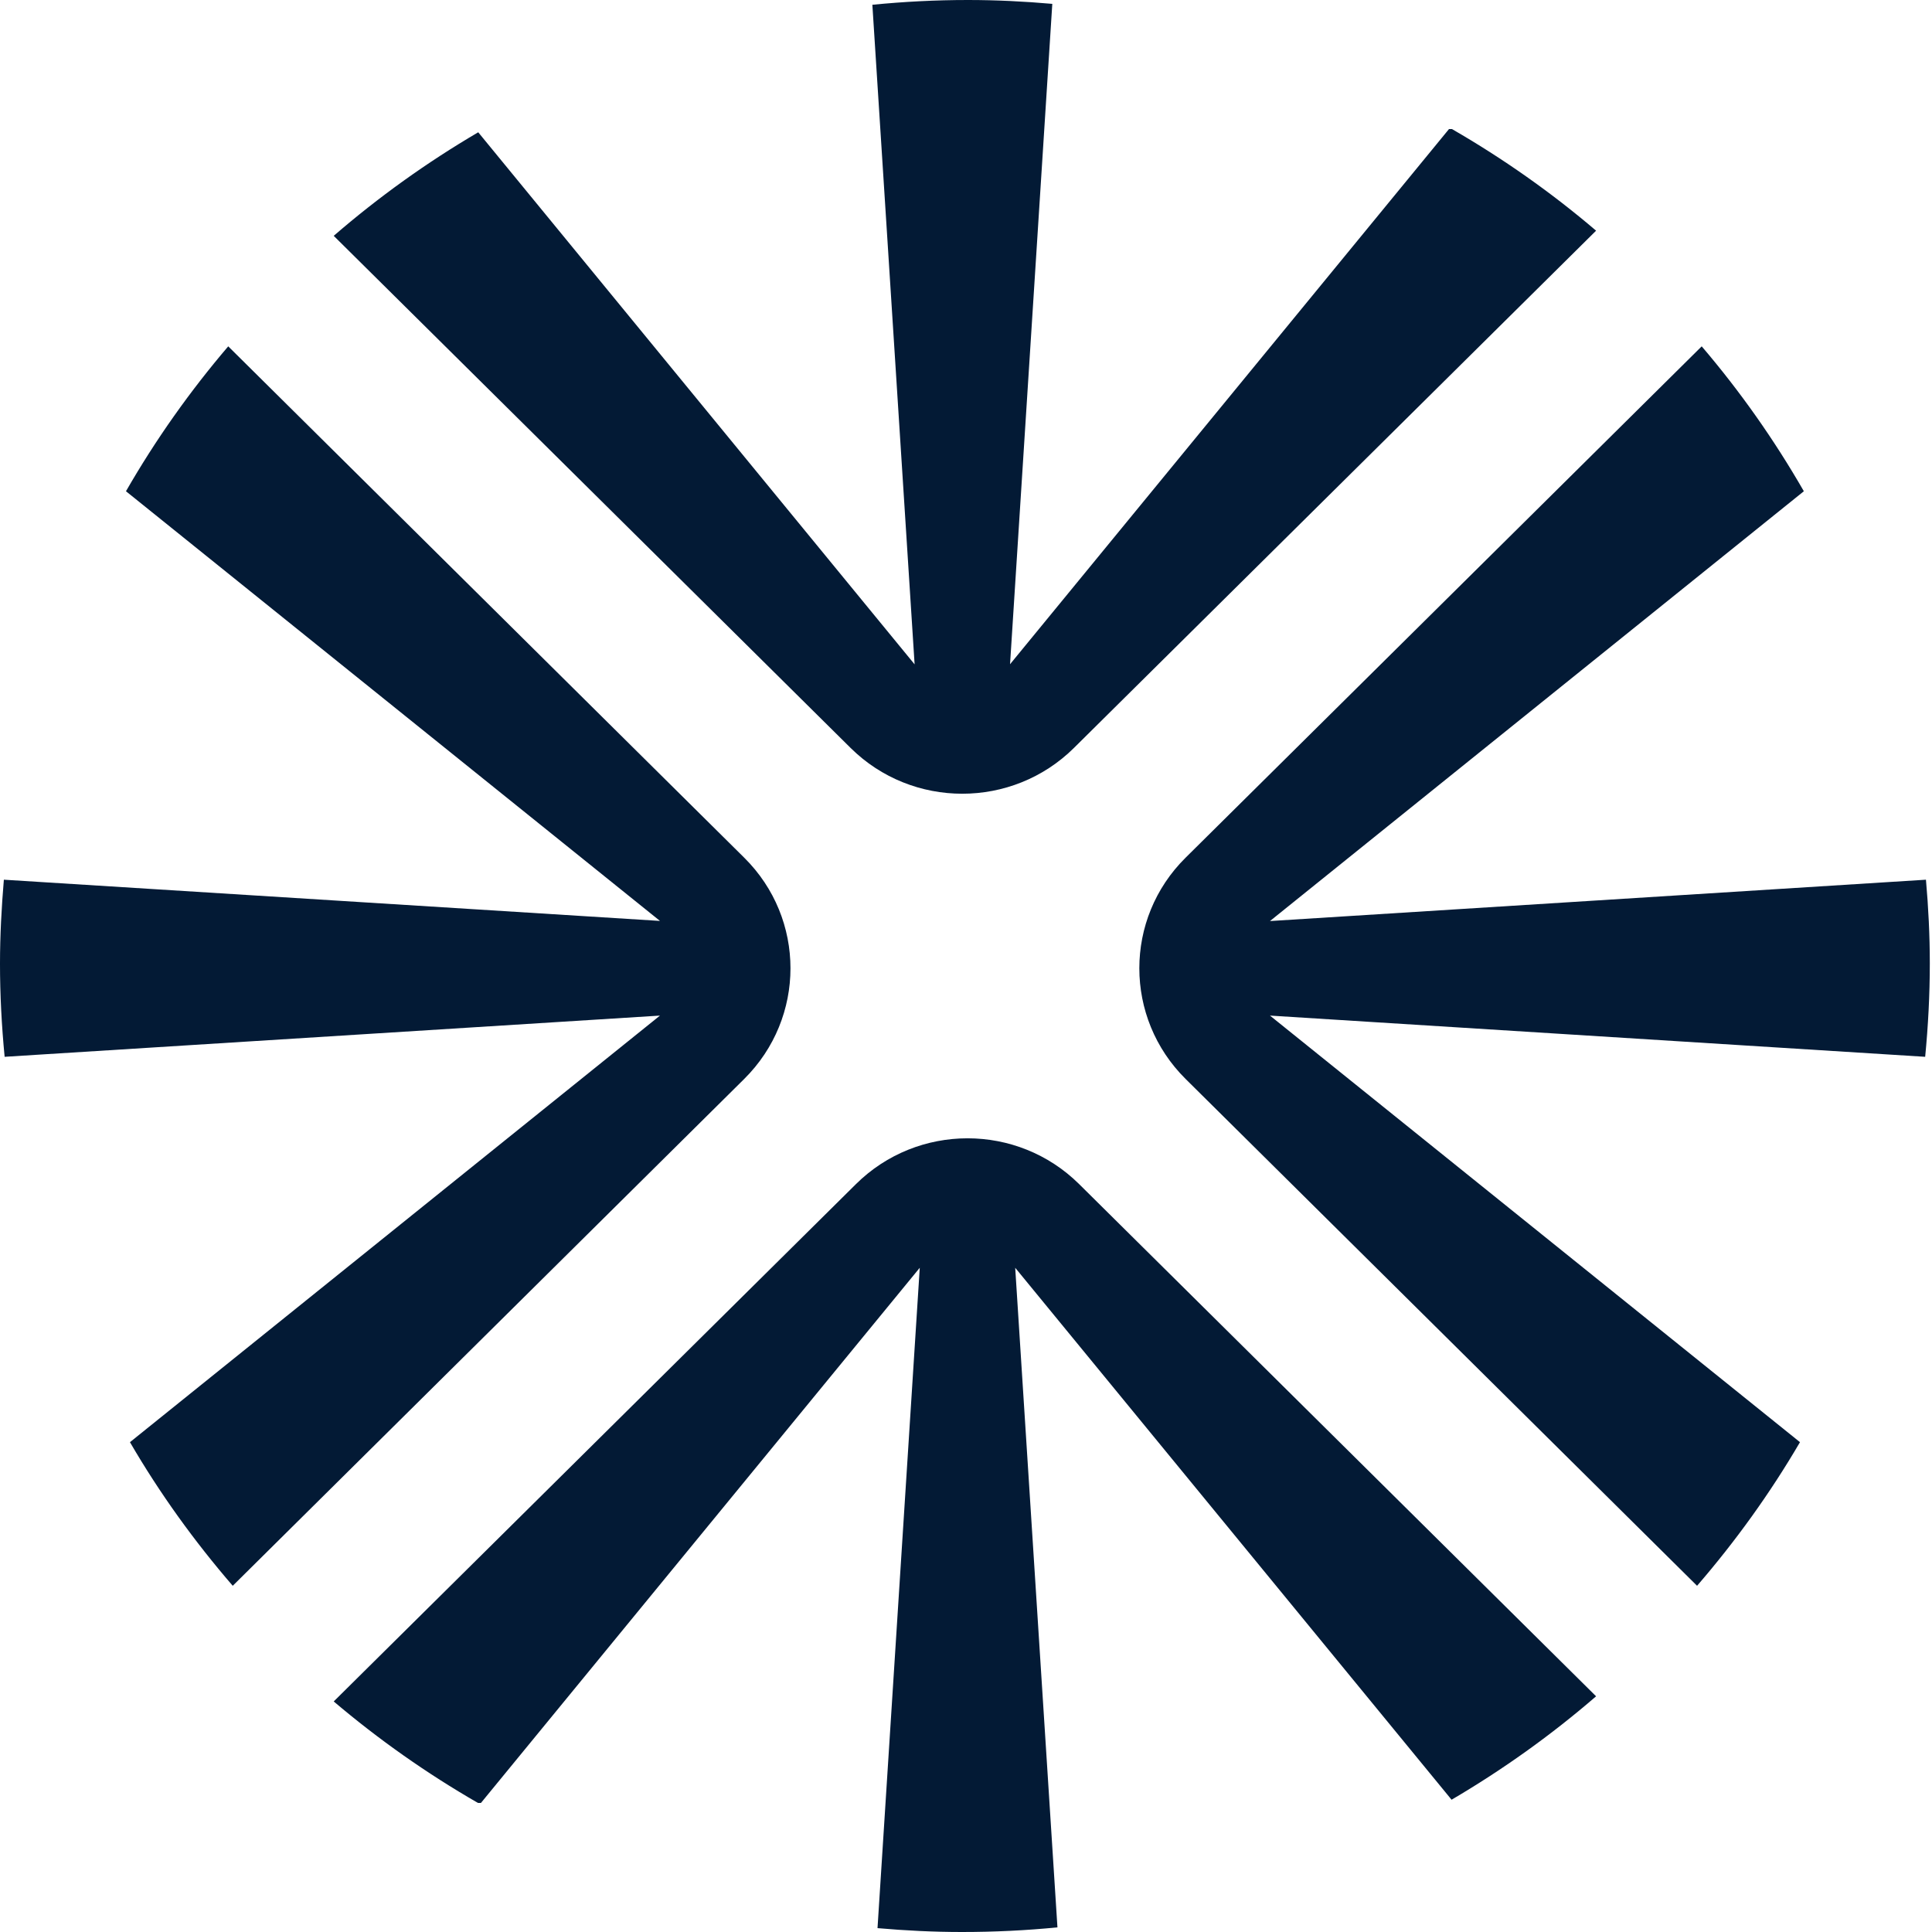
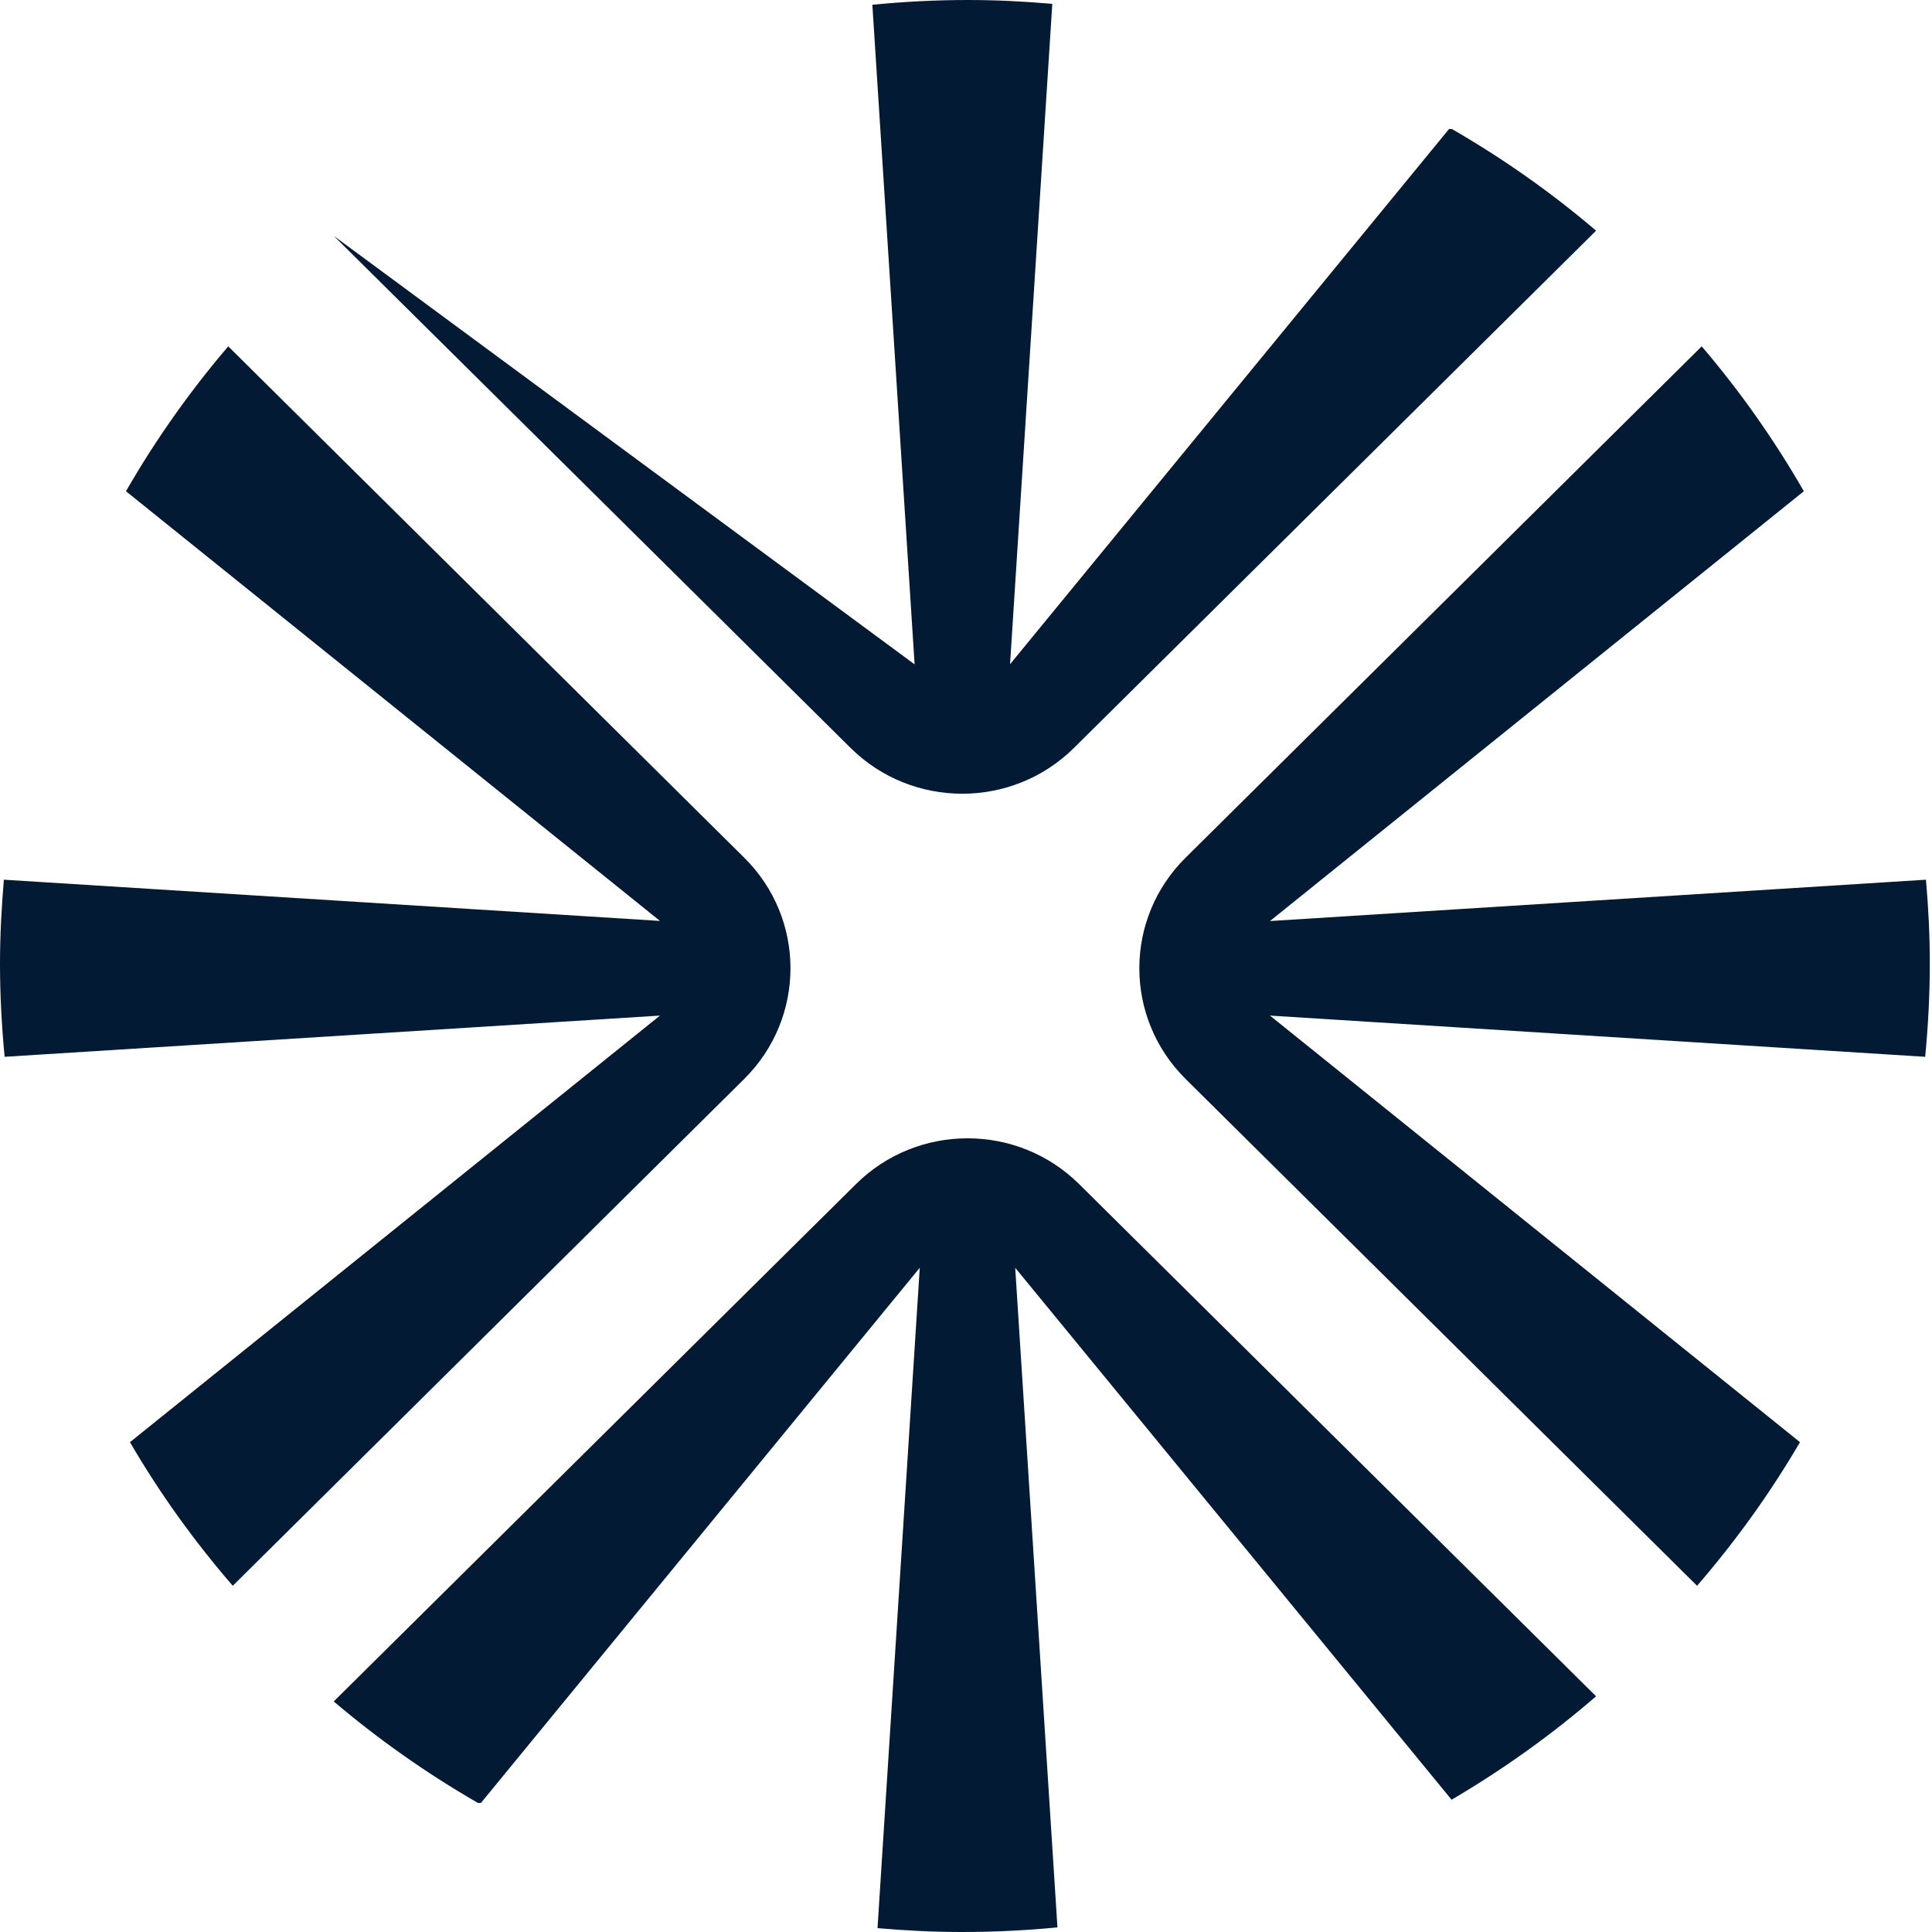
<svg xmlns="http://www.w3.org/2000/svg" width="15" height="15" viewBox="0 0 15 15" fill="none">
-   <path fill-rule="evenodd" clip-rule="evenodd" d="M2.591 13.21L6.645 9.194L6.645 9.194C7.124 8.719 7.9 8.719 8.379 9.194L12.392 13.17C12.045 13.47 11.669 13.739 11.27 13.973L7.882 9.843L8.21 14.964C7.966 14.988 7.719 15 7.468 15C7.247 15 7.029 14.989 6.813 14.97L7.141 9.843L3.734 13.998L3.711 13.998C3.313 13.769 2.939 13.505 2.591 13.21ZM12.392 1.791L8.338 5.807L8.338 5.807C7.859 6.281 7.083 6.281 6.604 5.807L2.591 1.831C2.939 1.53 3.314 1.261 3.713 1.027L7.101 5.158L6.773 0.037C7.017 0.013 7.264 0 7.515 0C7.736 0 7.954 0.011 8.17 0.03L7.842 5.157L11.25 1.002L11.273 1.002C11.67 1.231 12.045 1.495 12.392 1.791ZM-4.89343e-05 7.48C-4.89557e-05 7.725 0.013 7.966 0.036 8.205L5.124 7.885L1.009 11.197C1.24 11.594 1.508 11.966 1.807 12.312L5.778 8.377C6.257 7.902 6.257 7.133 5.778 6.659L1.772 2.689C1.474 3.038 1.208 3.414 0.978 3.814L5.124 7.15L0.03 6.83C0.012 7.044 0 7.261 0 7.48L-4.89343e-05 7.48ZM13.176 12.312L9.205 8.377L9.205 8.377C8.726 7.902 8.726 7.133 9.205 6.659L13.212 2.689C13.51 3.038 13.775 3.414 14.005 3.814L9.86 7.151L14.953 6.83C14.972 7.045 14.983 7.261 14.983 7.48C14.983 7.725 14.97 7.966 14.947 8.205L9.86 7.885L13.975 11.197C13.743 11.594 13.475 11.966 13.176 12.312Z" fill="#031A35" />
+   <path fill-rule="evenodd" clip-rule="evenodd" d="M2.591 13.21L6.645 9.194L6.645 9.194C7.124 8.719 7.9 8.719 8.379 9.194L12.392 13.17C12.045 13.47 11.669 13.739 11.27 13.973L7.882 9.843L8.21 14.964C7.966 14.988 7.719 15 7.468 15C7.247 15 7.029 14.989 6.813 14.97L7.141 9.843L3.734 13.998L3.711 13.998C3.313 13.769 2.939 13.505 2.591 13.21ZM12.392 1.791L8.338 5.807L8.338 5.807C7.859 6.281 7.083 6.281 6.604 5.807L2.591 1.831L7.101 5.158L6.773 0.037C7.017 0.013 7.264 0 7.515 0C7.736 0 7.954 0.011 8.17 0.03L7.842 5.157L11.25 1.002L11.273 1.002C11.67 1.231 12.045 1.495 12.392 1.791ZM-4.89343e-05 7.48C-4.89557e-05 7.725 0.013 7.966 0.036 8.205L5.124 7.885L1.009 11.197C1.24 11.594 1.508 11.966 1.807 12.312L5.778 8.377C6.257 7.902 6.257 7.133 5.778 6.659L1.772 2.689C1.474 3.038 1.208 3.414 0.978 3.814L5.124 7.15L0.03 6.83C0.012 7.044 0 7.261 0 7.48L-4.89343e-05 7.48ZM13.176 12.312L9.205 8.377L9.205 8.377C8.726 7.902 8.726 7.133 9.205 6.659L13.212 2.689C13.51 3.038 13.775 3.414 14.005 3.814L9.86 7.151L14.953 6.83C14.972 7.045 14.983 7.261 14.983 7.48C14.983 7.725 14.97 7.966 14.947 8.205L9.86 7.885L13.975 11.197C13.743 11.594 13.475 11.966 13.176 12.312Z" fill="#031A35" />
</svg>